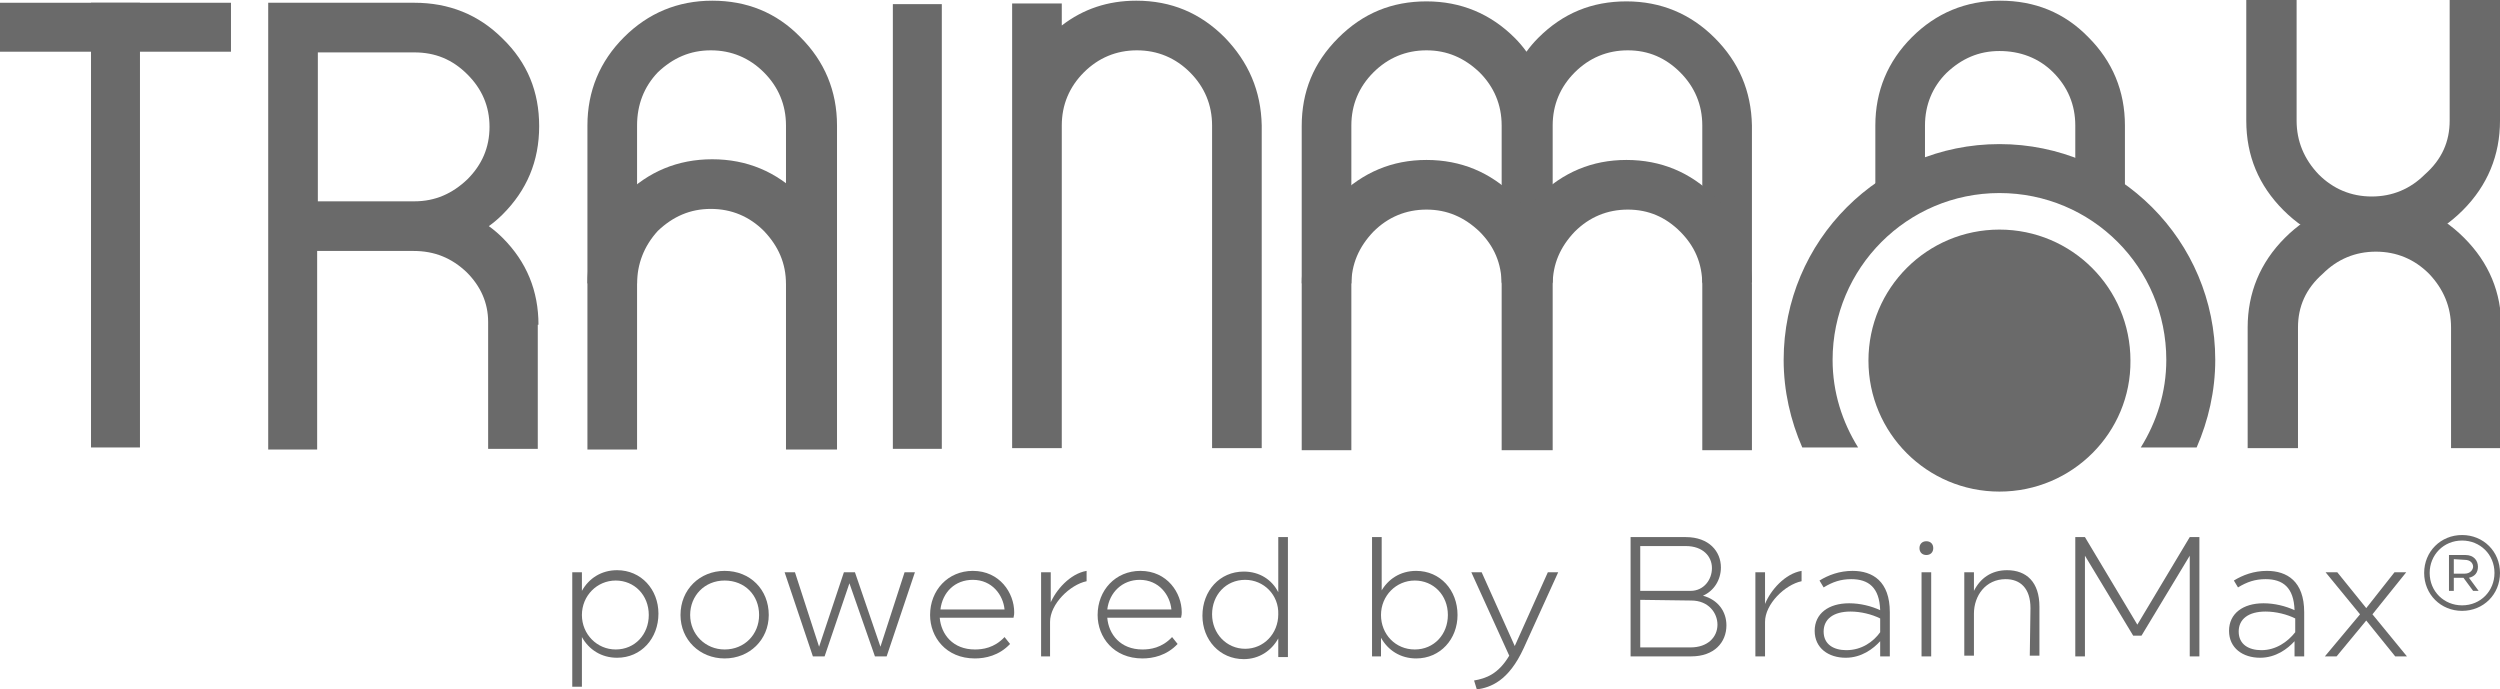
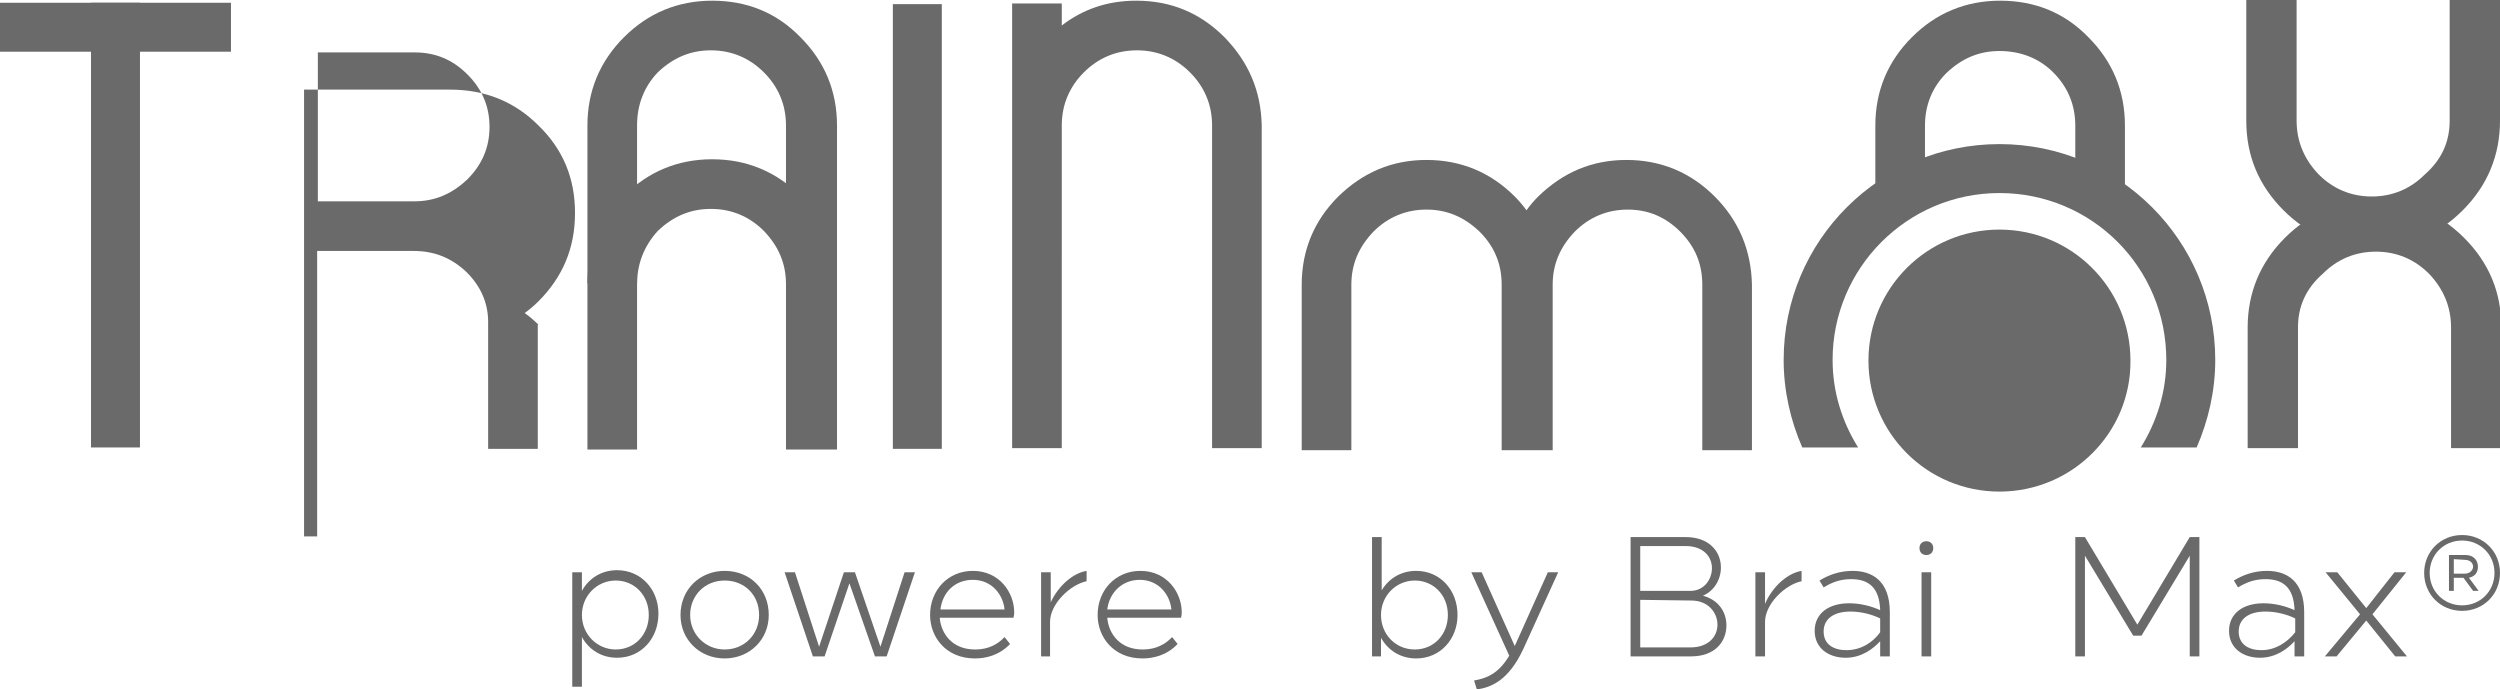
<svg xmlns="http://www.w3.org/2000/svg" version="1.1" baseProfile="tiny" id="Vrstva_1" x="0px" y="0px" viewBox="0 0 362.6 100" overflow="visible" xml:space="preserve">
  <g>
    <g>
      <path fill="#6A6A6A" d="M92.4,18.2v22.9h-7.2V18.2c0-5,1.8-9.3,5.3-12.8c3.5-3.5,7.8-5.3,12.8-5.3c5,0,9.3,1.7,12.8,5.3    c3.5,3.5,5.3,7.8,5.3,12.8v22.9H114V18.2c0-3-1.1-5.6-3.2-7.7c-2.1-2.1-4.7-3.2-7.7-3.2c-3,0-5.5,1.1-7.7,3.2    C93.4,12.6,92.4,15.2,92.4,18.2" />
    </g>
    <g>
      <path fill="#6A6A6A" d="M92.4,41.2v24h-7.2v-24c0-5,1.8-9.2,5.3-12.8c3.5-3.5,7.8-5.3,12.8-5.3c5,0,9.3,1.8,12.8,5.3    c3.5,3.5,5.3,7.8,5.3,12.8v24H114v-24c0-3-1.1-5.5-3.2-7.7c-2.1-2.1-4.7-3.2-7.7-3.2c-3,0-5.5,1.1-7.7,3.2    C93.4,35.7,92.4,38.3,92.4,41.2" />
    </g>
    <g>
-       <path fill="#6A6A6A" d="M78.1,47.1c0-4.9-1.7-9.1-5.2-12.6c-0.6-0.6-1.3-1.2-2-1.7c0.7-0.5,1.4-1.1,2-1.7    c3.5-3.5,5.3-7.7,5.3-12.8c0-5-1.7-9.2-5.3-12.7c-3.5-3.5-7.8-5.2-12.8-5.2h-14h-7.2v7.2v21.6v0.1v7.1v0.1v28.7H46V36.4h14    c3,0,5.5,1,7.7,3.1c2,2,3.1,4.4,3.1,7.2v18.4h7.2V47.1L78.1,47.1z M60.1,29.2h-14V7.6h14c3,0,5.5,1,7.7,3.2    c2.1,2.1,3.2,4.6,3.2,7.6s-1.1,5.5-3.2,7.6C65.6,28.1,63.1,29.2,60.1,29.2" />
+       <path fill="#6A6A6A" d="M78.1,47.1c-0.6-0.6-1.3-1.2-2-1.7c0.7-0.5,1.4-1.1,2-1.7    c3.5-3.5,5.3-7.7,5.3-12.8c0-5-1.7-9.2-5.3-12.7c-3.5-3.5-7.8-5.2-12.8-5.2h-14h-7.2v7.2v21.6v0.1v7.1v0.1v28.7H46V36.4h14    c3,0,5.5,1,7.7,3.1c2,2,3.1,4.4,3.1,7.2v18.4h7.2V47.1L78.1,47.1z M60.1,29.2h-14V7.6h14c3,0,5.5,1,7.7,3.2    c2.1,2.1,3.2,4.6,3.2,7.6s-1.1,5.5-3.2,7.6C65.6,28.1,63.1,29.2,60.1,29.2" />
    </g>
    <g>
      <rect x="129.5" y="0.6" fill="#6A6A6A" width="7.1" height="64.5" />
    </g>
    <g>
      <path fill="#6A6A6A" d="M177.6,5.4c-3.5-3.5-7.7-5.3-12.8-5.3c-4.1,0-7.7,1.2-10.8,3.6V0.5h-7.2v17.7v18.9V65h7.2V37.1V18.2    c0-3,1.1-5.6,3.2-7.7s4.7-3.2,7.7-3.2c3,0,5.6,1.1,7.7,3.2s3.2,4.7,3.2,7.7V65h7.2V18.2C182.9,13.2,181.1,9,177.6,5.4" />
    </g>
    <g>
-       <path fill="#6A6A6A" d="M248.7,5.5c-3.5-3.5-7.8-5.3-12.8-5.3c-5,0-9.2,1.7-12.8,5.3c-0.6,0.6-1.2,1.3-1.7,2    c-0.5-0.7-1.1-1.4-1.7-2c-3.5-3.5-7.8-5.3-12.8-5.3c-5,0-9.2,1.7-12.8,5.3s-5.3,7.8-5.3,12.8v22.8h7.2V18.2c0-3,1.1-5.6,3.2-7.7    c2.1-2.1,4.7-3.2,7.7-3.2c3,0,5.5,1.1,7.7,3.2c2.1,2.1,3.2,4.7,3.2,7.7v22.8h0.1h7.2h0.1V18.2c0-3,1.1-5.6,3.2-7.7    c2.1-2.1,4.7-3.2,7.7-3.2c3,0,5.5,1.1,7.6,3.2c2.1,2.1,3.2,4.7,3.2,7.7v22.8h7.2V18.2C254,13.2,252.2,9,248.7,5.5" />
-     </g>
+       </g>
    <g>
      <path fill="#6A6A6A" d="M248.7,28.5c-3.5-3.5-7.8-5.3-12.8-5.3c-5,0-9.2,1.8-12.8,5.3c-0.6,0.6-1.2,1.3-1.7,2    c-0.5-0.7-1.1-1.4-1.7-2c-3.5-3.5-7.8-5.3-12.8-5.3c-5,0-9.2,1.8-12.8,5.3c-3.5,3.5-5.3,7.8-5.3,12.8v24h7.2v-24    c0-3,1.1-5.5,3.2-7.7c2.1-2.1,4.7-3.2,7.7-3.2c3,0,5.5,1.1,7.7,3.2c2.1,2.1,3.2,4.6,3.2,7.7v24h0.1h7.2h0.1v-24    c0-3,1.1-5.5,3.2-7.7c2.1-2.1,4.7-3.2,7.7-3.2c3,0,5.5,1.1,7.6,3.2c2.1,2.1,3.2,4.6,3.2,7.7v24h7.2v-24    C254,36.3,252.2,32,248.7,28.5" />
    </g>
    <g>
      <path fill="#6A6A6A" d="M333.3,47.5V65H326V47.5c0-5,1.8-9.4,5.4-13c3.6-3.6,7.9-5.4,13-5.4s9.4,1.8,13,5.4    c3.6,3.6,5.4,7.9,5.4,13V65h-7.3V47.5c0-3-1.1-5.6-3.2-7.8c-2.1-2.1-4.7-3.2-7.7-3.2s-5.6,1.1-7.7,3.2    C334.4,41.9,333.3,44.5,333.3,47.5" />
    </g>
    <g>
      <path fill="#6A6A6A" d="M355.3,17.5V0h7.3v17.5c0,5-1.8,9.4-5.4,13c-3.6,3.6-7.9,5.4-13,5.4c-5,0-9.4-1.8-13-5.4s-5.4-7.9-5.4-13    V0h7.3v17.5c0,3,1.1,5.6,3.2,7.8c2.1,2.1,4.7,3.2,7.7,3.2s5.6-1.1,7.7-3.2C354.2,23.1,355.3,20.5,355.3,17.5" />
    </g>
    <g>
      <path fill="#6A6A6A" d="M279.2,18.2V29H272V18.2c0-5,1.8-9.3,5.3-12.8c3.5-3.5,7.8-5.3,12.8-5.3c5,0,9.3,1.7,12.8,5.3    c3.5,3.5,5.3,7.8,5.3,12.8V29h-7.2V18.2c0-3-1.1-5.6-3.2-7.7S293,7.4,290,7.4s-5.5,1.1-7.7,3.2C280.3,12.6,279.2,15.2,279.2,18.2" />
    </g>
    <g>
      <path fill="#6A6A6A" d="M269.5,64.9c-2.3-3.7-3.7-8-3.7-12.7c0-13.3,10.8-24.2,24.2-24.2s24.2,10.8,24.2,24.2    c0,4.7-1.4,9-3.7,12.7h8.1c1.7-3.9,2.7-8.2,2.7-12.7c0-17.3-14-31.3-31.3-31.3c-17.3,0-31.3,14-31.3,31.3c0,4.5,1,8.8,2.7,12.7    H269.5z" />
    </g>
    <g>
      <path fill="#6A6A6A" d="M290,71.3c-10.5,0-19-8.5-19-19s8.5-19,19-19c10.5,0,19,8.5,19,19C309.1,62.7,300.6,71.3,290,71.3" />
    </g>
    <g>
      <rect x="13.2" y="0.4" fill="#6A6A6A" width="7.1" height="64.5" />
    </g>
    <g>
      <rect y="0.4" fill="#6A6A6A" width="33.5" height="7.1" />
    </g>
    <g>
      <path fill="#6A6A6A" d="M84.4,99.6h-1.4V83h1.4v2.7c1-1.8,2.8-3,5.1-3c3.5,0,6,2.8,6,6.3c0,3.6-2.5,6.4-6,6.4    c-2.3,0-4.1-1.2-5.1-3V99.6z M89.3,94.2c2.8,0,4.8-2.2,4.8-5c0-2.9-2.1-5-4.8-5c-2.7,0-4.9,2.2-4.9,5C84.4,92,86.6,94.2,89.3,94.2    " />
    </g>
    <g>
      <path fill="#6A6A6A" d="M105.1,82.8c3.7,0,6.4,2.7,6.4,6.4c0,3.6-2.8,6.3-6.4,6.3c-3.6,0-6.4-2.7-6.4-6.3    C98.7,85.5,101.5,82.8,105.1,82.8 M105.1,94.2c2.9,0,5-2.2,5-5c0-2.9-2.1-5-5-5c-2.9,0-5,2.2-5,5C100.1,92,102.3,94.2,105.1,94.2" />
    </g>
    <g>
      <polygon fill="#6A6A6A" points="117.9,95.2 113.8,83 115.3,83 118.8,93.8 122.4,83 124,83 127.7,93.8 131.2,83 132.7,83     128.6,95.2 126.9,95.2 123.2,84.6 119.6,95.2   " />
    </g>
    <g>
      <path fill="#6A6A6A" d="M146.5,93.4c-1.6,1.7-3.6,2.1-5.1,2.1c-4.2,0-6.5-3.1-6.5-6.3c0-3.6,2.6-6.4,6.2-6.4c3.9,0,6,3.2,6,6    c0,0.2,0,0.4-0.1,0.8h-10.7c0.2,2.4,1.9,4.6,5.1,4.6c1.1,0,2.8-0.2,4.3-1.8L146.5,93.4z M136.4,88.4h9.3c-0.2-2.1-1.8-4.3-4.6-4.3    C138.5,84.1,136.7,85.9,136.4,88.4" />
    </g>
    <g>
      <path fill="#6A6A6A" d="M152.3,87.6c0.8-2,2.9-4.4,5.3-4.8v1.5c-2.4,0.5-5.3,3.3-5.3,5.9v5H151V83h1.4V87.6z" />
    </g>
    <g>
      <path fill="#6A6A6A" d="M170.8,93.4c-1.6,1.7-3.6,2.1-5.1,2.1c-4.2,0-6.5-3.1-6.5-6.3c0-3.6,2.6-6.4,6.2-6.4c3.9,0,6,3.2,6,6    c0,0.2,0,0.4-0.1,0.8h-10.7c0.2,2.4,1.9,4.6,5.1,4.6c1.1,0,2.8-0.2,4.3-1.8L170.8,93.4z M160.6,88.4h9.3c-0.2-2.1-1.8-4.3-4.6-4.3    C162.8,84.1,160.9,85.9,160.6,88.4" />
    </g>
    <g>
-       <path fill="#6A6A6A" d="M185.4,77.9h1.4v17.4h-1.4v-2.7c-1,1.8-2.8,3-5,3c-3.5,0-6-2.8-6-6.3c0-3.6,2.5-6.4,6-6.4    c2.3,0,4.1,1.2,5,3V77.9z M180.6,84.1c-2.8,0-4.8,2.2-4.8,5c0,2.8,2.1,5,4.8,5c2.7,0,4.8-2.2,4.8-5    C185.5,86.3,183.3,84.1,180.6,84.1" />
-     </g>
+       </g>
    <g>
      <path fill="#6A6A6A" d="M200.3,85.8c1-1.8,2.8-3,5.1-3c3.5,0,6,2.8,6,6.4c0,3.5-2.5,6.3-6,6.3c-2.3,0-4.1-1.2-5.1-3v2.7H199V77.9    h1.4V85.8z M205.2,94.2c2.8,0,4.8-2.2,4.8-5c0-2.9-2.1-5-4.8-5c-2.7,0-4.9,2.2-4.9,5C200.3,92,202.4,94.2,205.2,94.2" />
    </g>
    <g>
      <path fill="#6A6A6A" d="M213.8,98.7c1.7-0.3,3.5-0.9,5.1-3.6L213.4,83h1.5l4.8,10.7l4.8-10.7h1.5l-5,11c-2.2,4.8-4.8,5.7-6.8,6    L213.8,98.7z" />
    </g>
    <g>
      <path fill="#6A6A6A" d="M236.5,77.9h8c3.4,0,5.1,2.1,5.1,4.4c0,1.8-1,3.4-2.6,4.1c2.2,0.6,3.4,2.3,3.4,4.3c0,2.5-1.8,4.5-5.1,4.5    h-8.8L236.5,77.9L236.5,77.9z M237.9,79.2v6.5h7.3c1.9,0,3.1-1.6,3.1-3.3s-1.3-3.2-3.8-3.2L237.9,79.2L237.9,79.2z M237.9,87v6.9    h7.3c2.5,0,3.9-1.5,3.9-3.3c0-1.7-1.3-3.5-3.8-3.5L237.9,87L237.9,87z" />
    </g>
    <g>
      <path fill="#6A6A6A" d="M256,87.6c0.8-2,2.9-4.4,5.3-4.8v1.5c-2.4,0.5-5.3,3.3-5.3,5.9v5h-1.4V83h1.4V87.6z" />
    </g>
    <g>
      <path fill="#6A6A6A" d="M263.9,84.2c1.3-0.8,2.9-1.4,4.8-1.4c2.9,0,5.4,1.5,5.4,6v6.4h-1.4V93c-1,1.1-2.7,2.4-5,2.4    c-2.5,0-4.5-1.4-4.5-3.9c0-2.5,2-4,5-4c1.6,0,3.2,0.4,4.5,1c-0.1-3.3-1.7-4.5-4.2-4.5c-1.5,0-2.7,0.4-4,1.2L263.9,84.2z     M272.7,91.7v-2c-1.2-0.6-2.8-1-4.3-1c-2.5,0-3.9,1.1-3.9,2.9c0,1.9,1.5,2.7,3.3,2.7C270,94.3,271.7,93.1,272.7,91.7" />
    </g>
    <g>
      <path fill="#6A6A6A" d="M278.4,79.5c0-0.6,0.4-1,1-1c0.6,0,1,0.4,1,1s-0.4,1-1,1C278.8,80.5,278.4,80.1,278.4,79.5 M278.7,83h1.4    v12.2h-1.4V83z" />
    </g>
    <g>
-       <path fill="#6A6A6A" d="M294.5,88.2c0-2.9-1.5-4.2-3.6-4.2c-2.9,0-4.6,2.4-4.6,5v6.1h-1.4V83h1.4v2.7c0.9-1.8,2.5-3,4.8-3    c2.8,0,4.7,1.7,4.7,5.3v7.1h-1.4L294.5,88.2L294.5,88.2z" />
-     </g>
+       </g>
    <g>
      <polygon fill="#6A6A6A" points="301,95.2 301,77.9 302.4,77.9 310,90.6 317.6,77.9 319,77.9 319,95.2 317.6,95.2 317.6,80.6     310.6,92.2 309.4,92.2 302.4,80.6 302.4,95.2   " />
    </g>
    <g>
      <path fill="#6A6A6A" d="M324,84.2c1.3-0.8,2.9-1.4,4.8-1.4c2.9,0,5.4,1.5,5.4,6v6.4h-1.4V93c-1,1.1-2.7,2.4-5,2.4    c-2.5,0-4.5-1.4-4.5-3.9c0-2.5,2-4,5-4c1.6,0,3.2,0.4,4.5,1c-0.1-3.3-1.7-4.5-4.2-4.5c-1.5,0-2.7,0.4-4,1.2L324,84.2z M332.9,91.7    v-2c-1.2-0.6-2.8-1-4.3-1c-2.5,0-3.9,1.1-3.9,2.9c0,1.9,1.5,2.7,3.3,2.7C330.1,94.3,331.8,93.1,332.9,91.7" />
    </g>
    <g>
      <polygon fill="#6A6A6A" points="344.1,89.1 349.1,95.2 347.4,95.2 343.2,90 338.9,95.2 337.2,95.2 342.3,89.1 337.3,83 339,83     343.2,88.2 347.3,83 349,83   " />
    </g>
    <g>
      <path fill="#6A6A6A" d="M357.1,77.6c3.1,0,5.5,2.4,5.5,5.5s-2.4,5.5-5.5,5.5s-5.5-2.4-5.5-5.5C351.6,80,354,77.6,357.1,77.6     M357.1,87.8c2.7,0,4.7-2.1,4.7-4.7c0-2.7-2.1-4.7-4.7-4.7c-2.7,0-4.7,2.1-4.7,4.7C352.4,85.8,354.5,87.8,357.1,87.8 M357.6,80.5    c1.2,0,1.8,0.8,1.8,1.7c0,0.8-0.4,1.4-1.3,1.6l1.4,1.9h-0.8l-1.4-1.9h-1.4v1.9h-0.7v-5.2L357.6,80.5L357.6,80.5z M355.9,81.1v2.1    h1.6c0.8,0,1.2-0.6,1.2-1c0-0.5-0.4-1-1.2-1L355.9,81.1L355.9,81.1z" />
    </g>
  </g>
</svg>